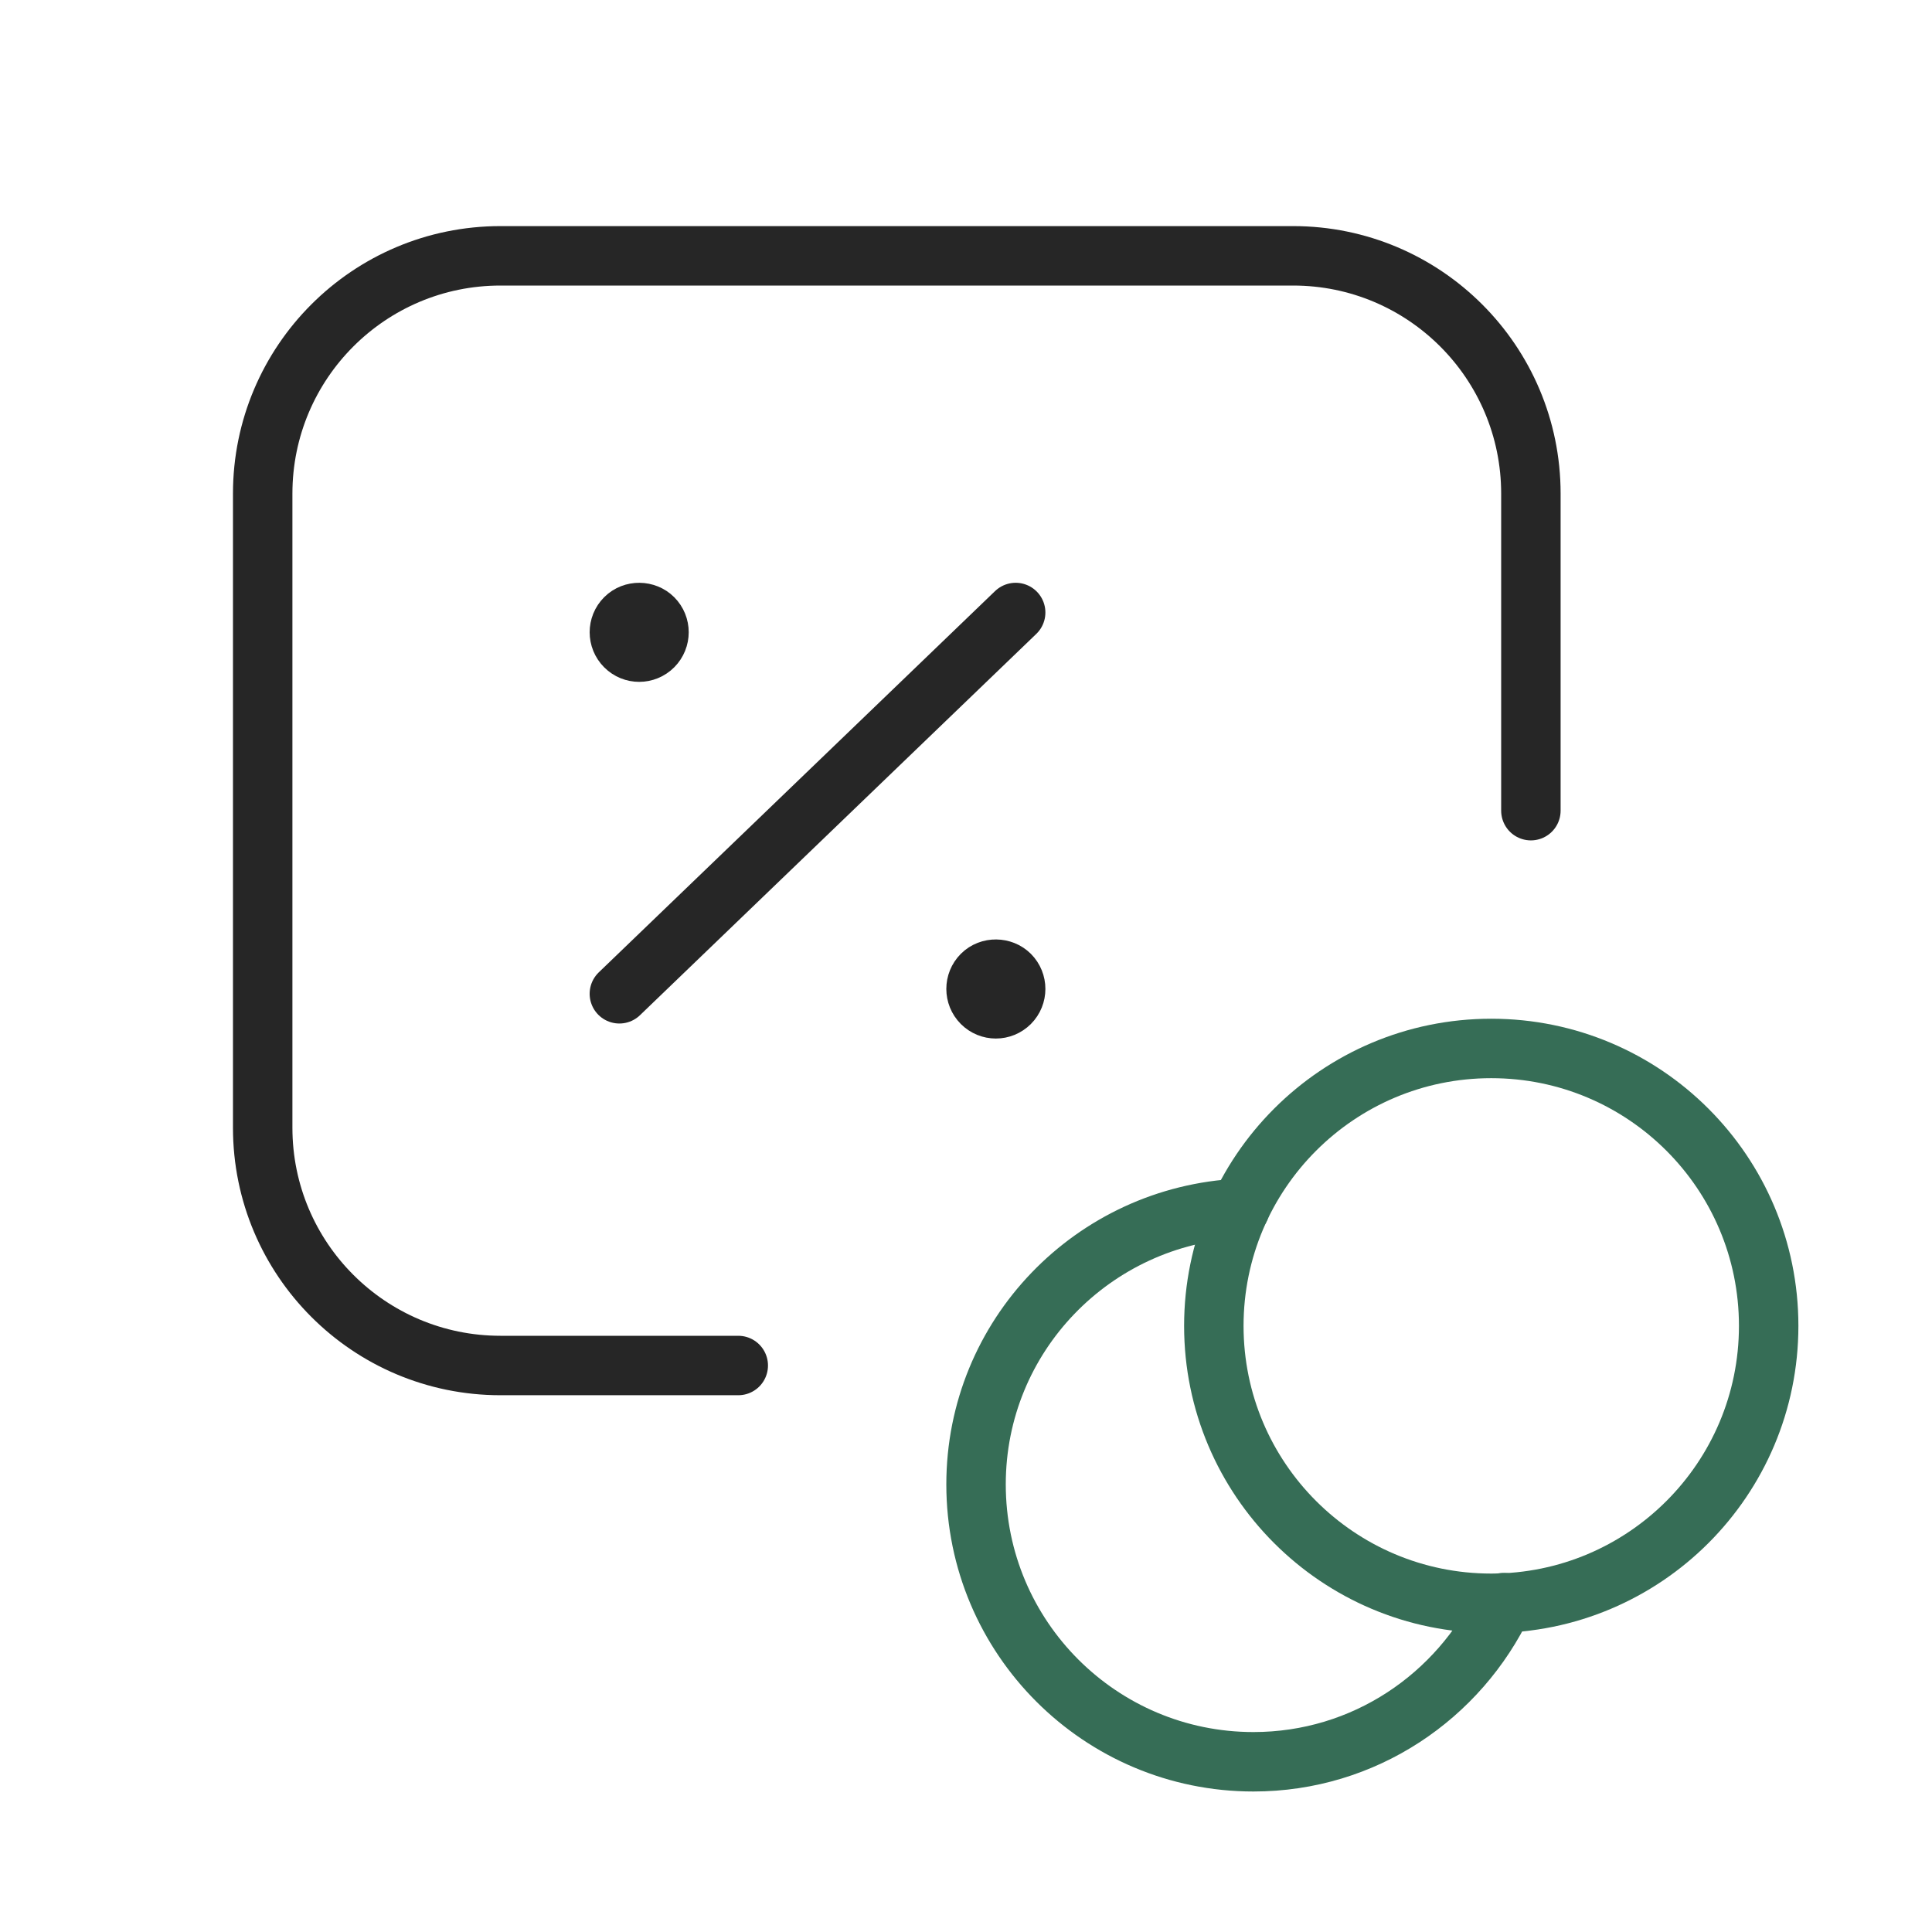
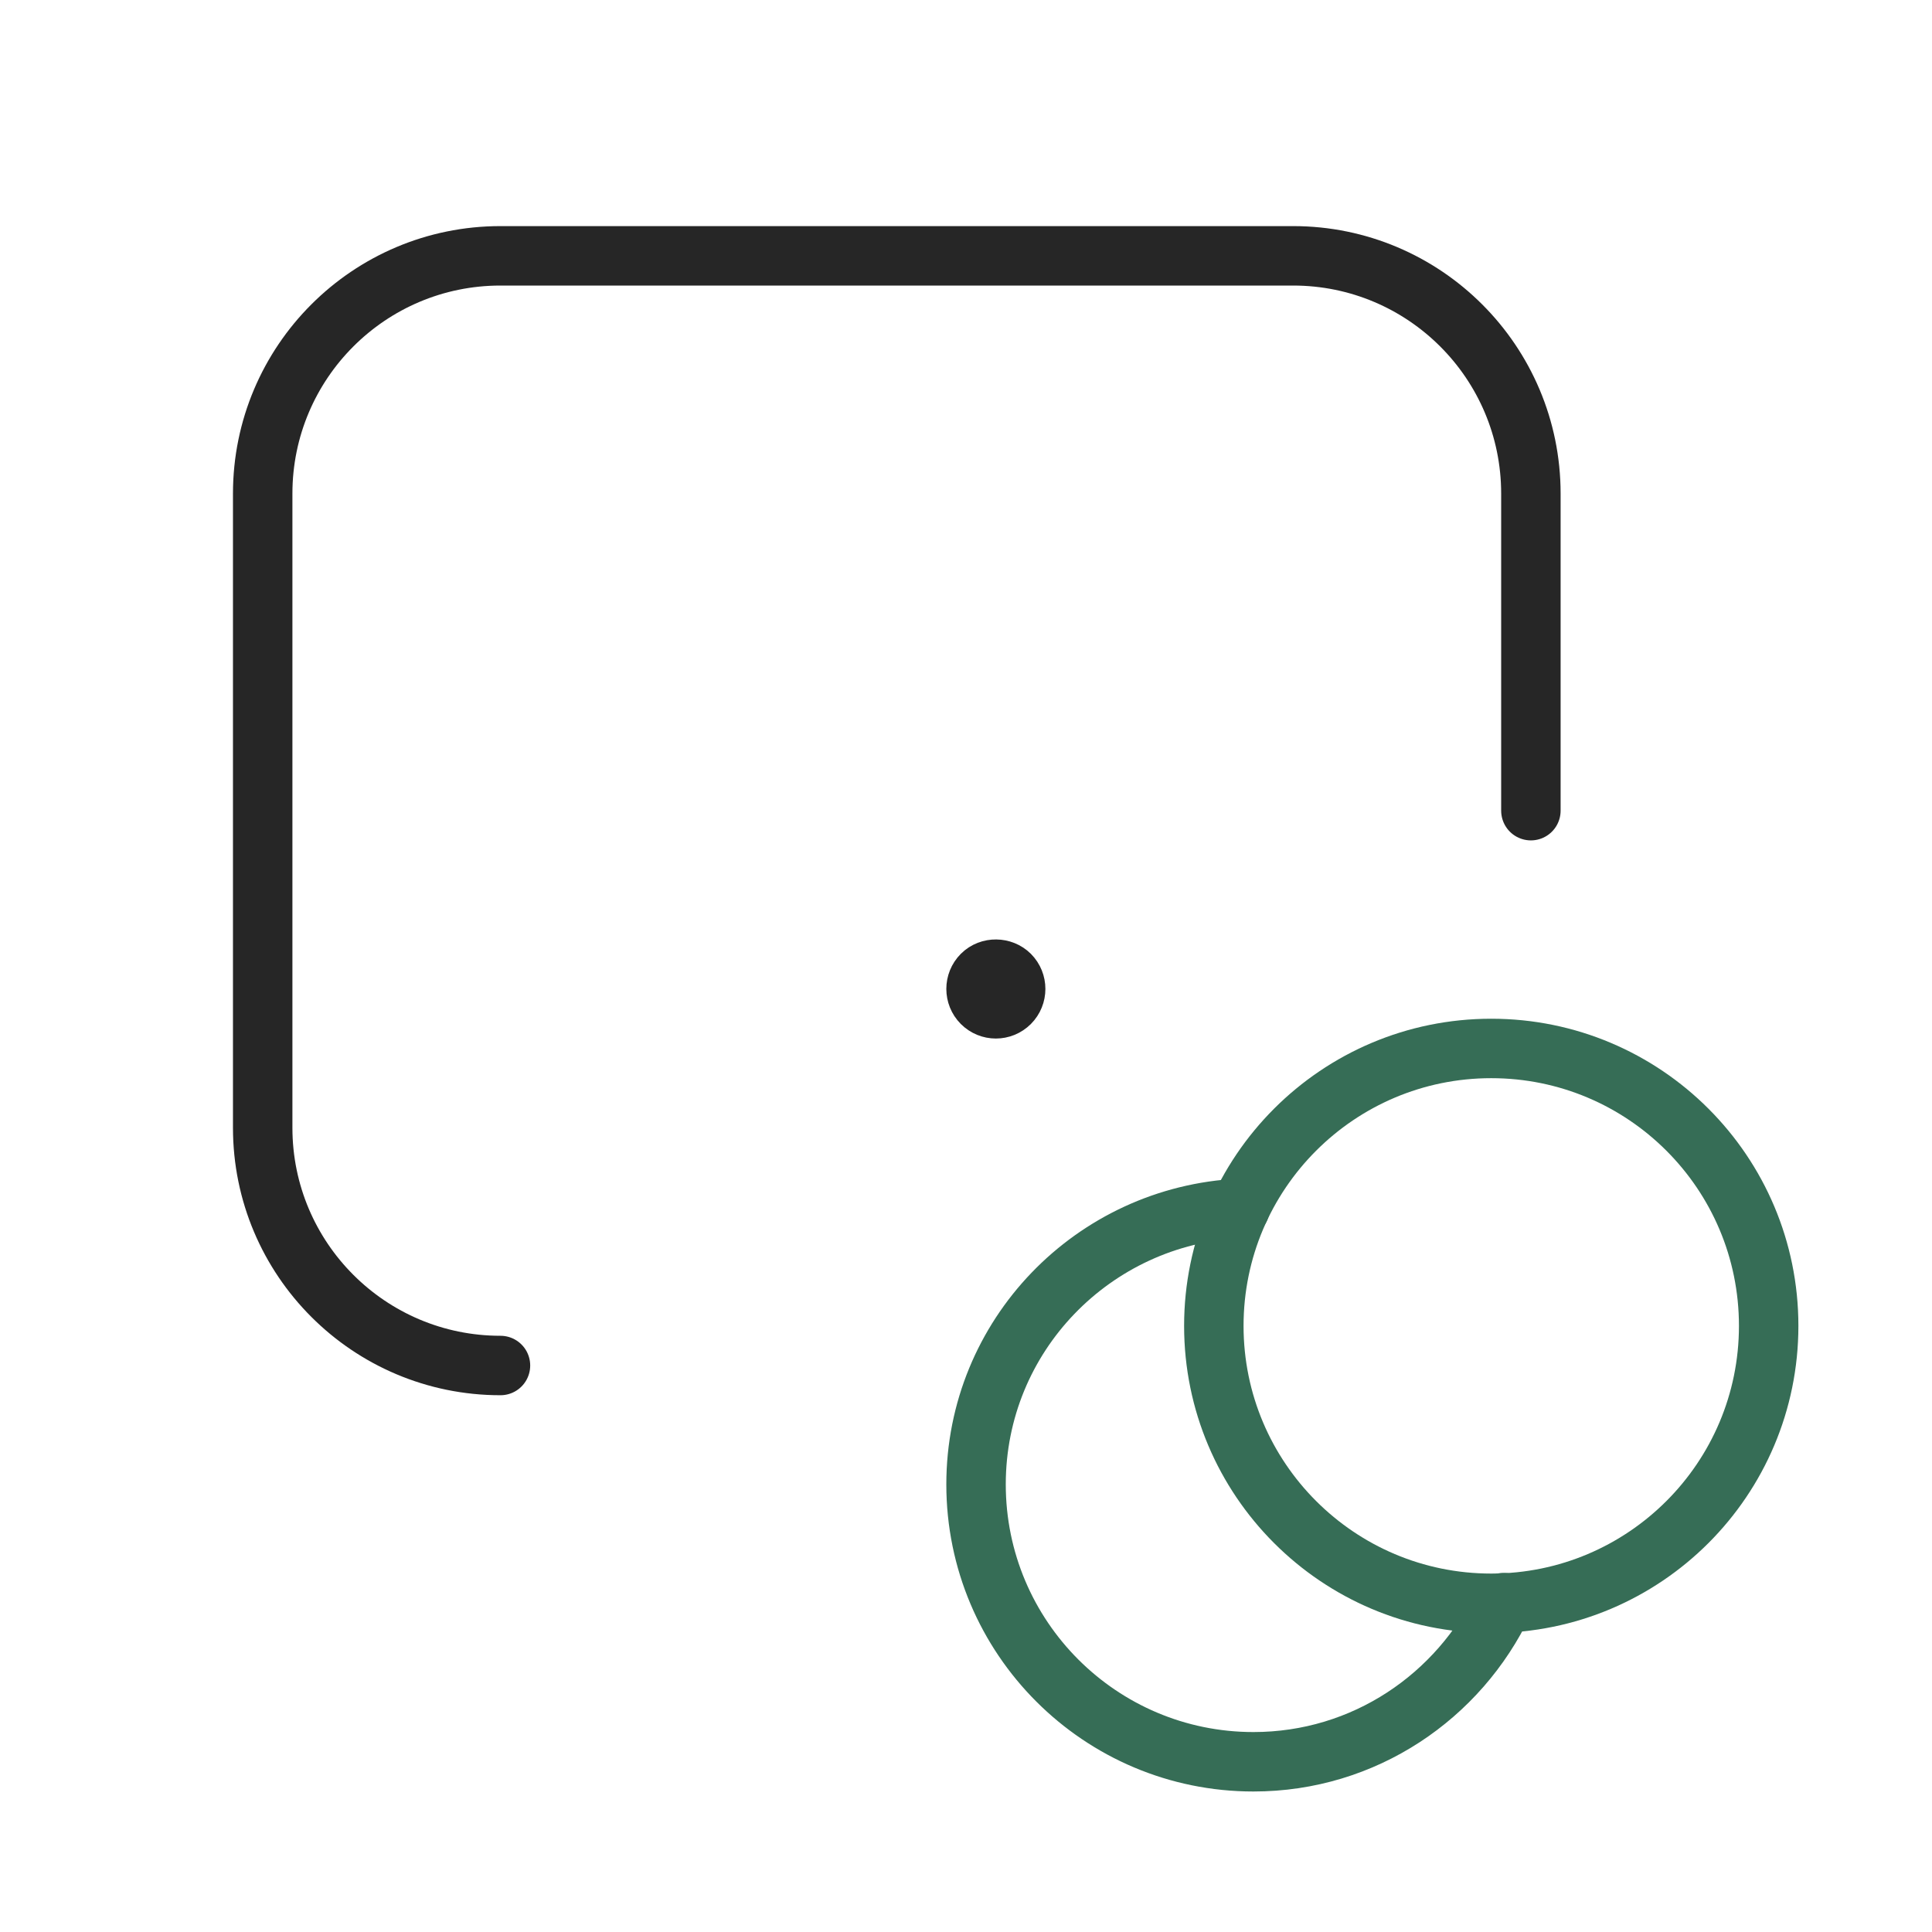
<svg xmlns="http://www.w3.org/2000/svg" width="65" height="65" viewBox="0 0 65 65" fill="none">
-   <path d="M51.505 27.274V16.607C51.505 12.189 47.923 8.607 43.505 8.607H16.838C12.419 8.607 8.838 12.189 8.838 16.607V37.941C8.838 42.359 12.419 45.941 16.838 45.941H24.838" stroke="#262626" stroke-width="2" stroke-linecap="round" stroke-linejoin="round" />
+   <path d="M51.505 27.274V16.607C51.505 12.189 47.923 8.607 43.505 8.607H16.838C12.419 8.607 8.838 12.189 8.838 16.607V37.941C8.838 42.359 12.419 45.941 16.838 45.941" stroke="#262626" stroke-width="2" stroke-linecap="round" stroke-linejoin="round" />
  <path d="M33.976 32.798C34.236 33.06 34.236 33.482 33.976 33.744C33.715 34.006 33.294 34.006 33.033 33.744C32.773 33.482 32.773 33.06 33.033 32.798C33.294 32.536 33.729 32.551 33.976 32.798Z" fill="#262626" stroke="#262626" stroke-width="2" stroke-linecap="round" stroke-linejoin="round" />
-   <path d="M21.976 20.799C22.236 21.06 22.236 21.482 21.976 21.744C21.715 22.006 21.294 22.006 21.034 21.744C20.773 21.482 20.773 21.06 21.034 20.799C21.294 20.537 21.729 20.551 21.976 20.799Z" fill="#262626" stroke="#262626" stroke-width="2" stroke-linecap="round" stroke-linejoin="round" />
-   <path d="M34.171 20.607L20.838 33.435" stroke="#262626" stroke-width="2" stroke-linecap="round" stroke-linejoin="round" />
  <path d="M50.171 53.941C45.017 53.941 40.838 49.762 40.838 44.608C40.838 39.453 45.017 35.274 50.171 35.274C55.329 35.274 59.505 39.453 59.505 44.608C59.505 49.762 55.329 53.941 50.171 53.941Z" stroke="#366D56" stroke-width="2" stroke-linecap="round" stroke-linejoin="round" />
  <path d="M41.718 40.654C36.779 40.894 32.838 44.942 32.838 49.94C32.838 55.094 37.017 59.273 42.171 59.273C45.897 59.273 49.086 57.076 50.585 53.918" stroke="#366D56" stroke-width="2" stroke-linecap="round" stroke-linejoin="round" />
</svg>